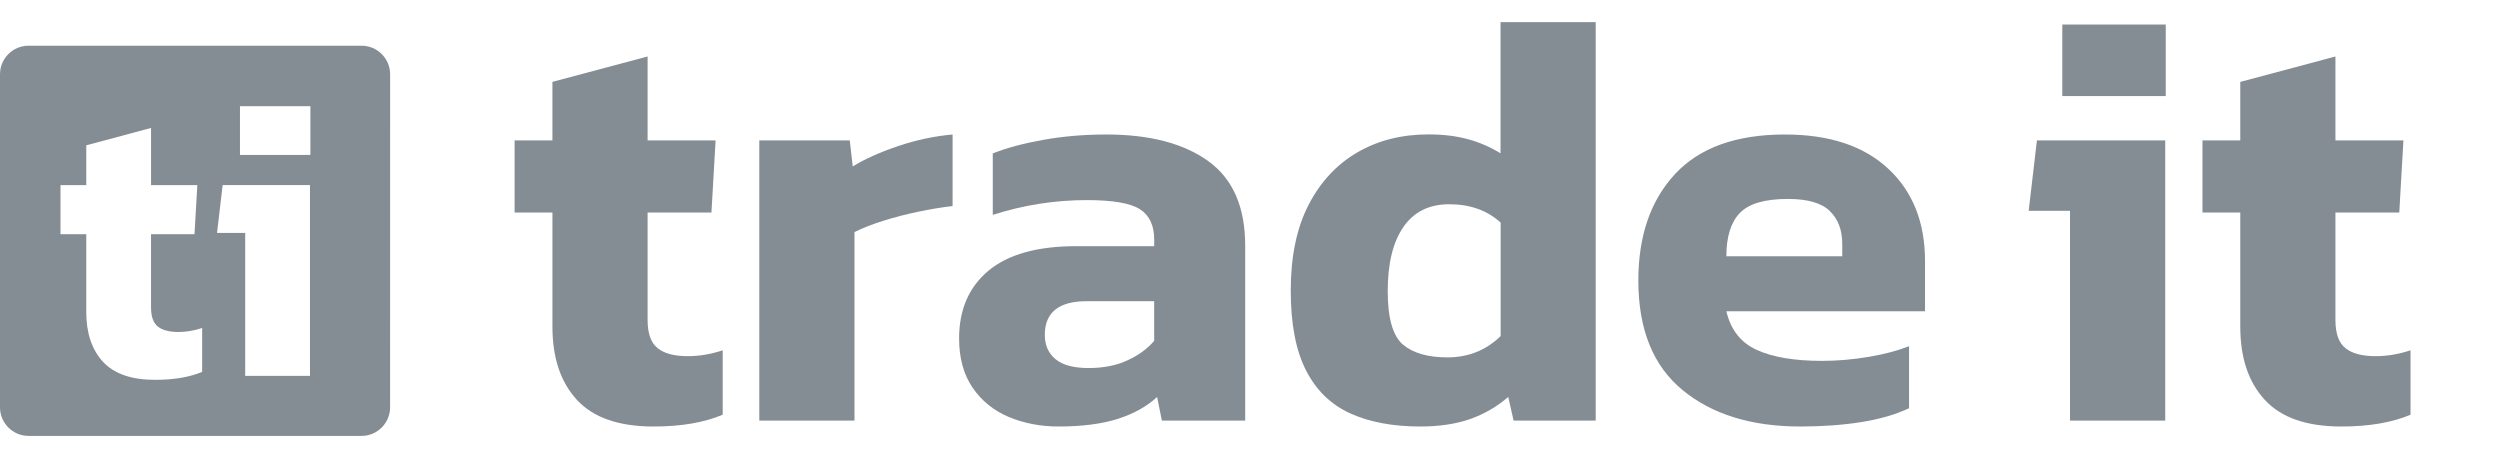
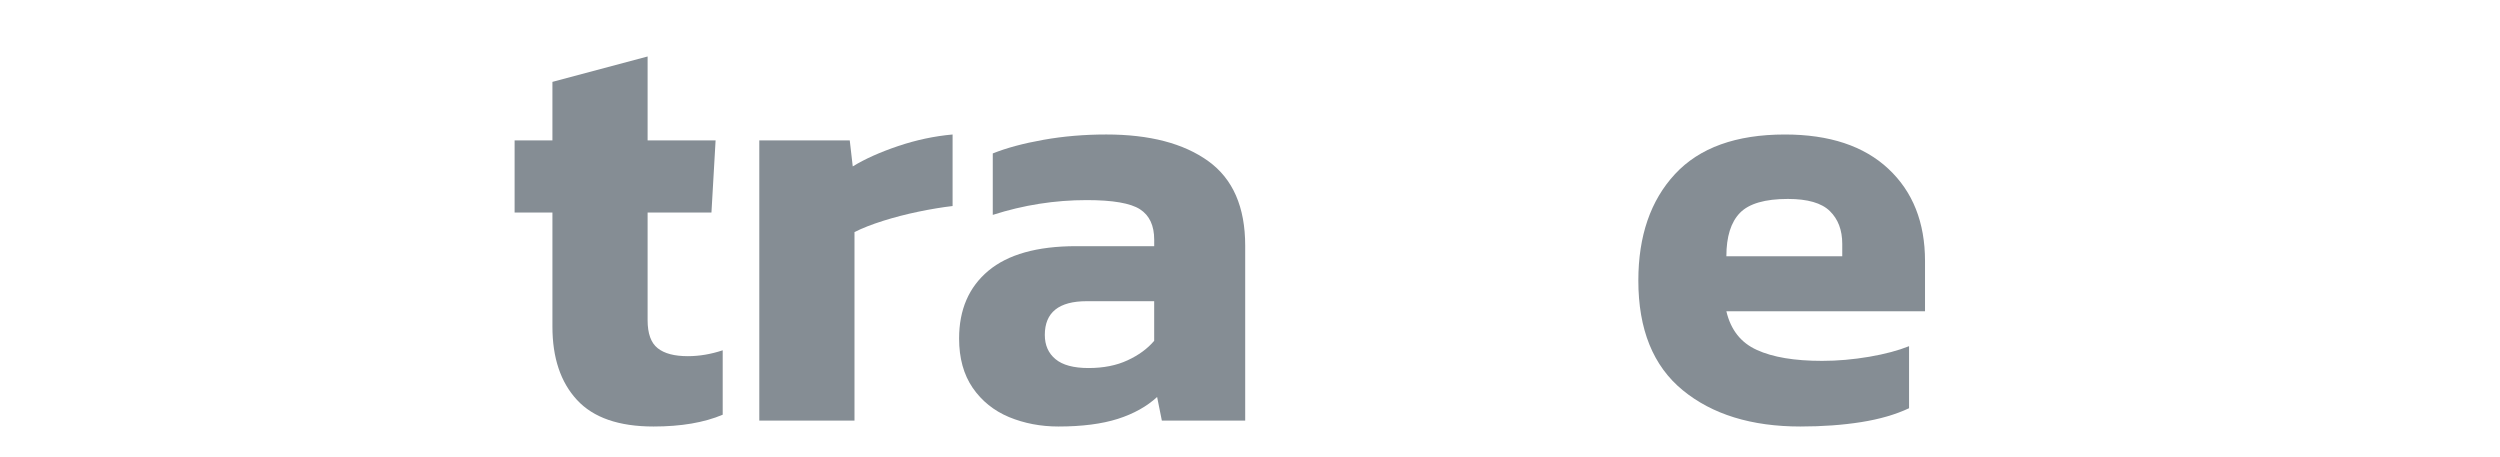
<svg xmlns="http://www.w3.org/2000/svg" version="1.1" id="Layer_1" x="0px" y="0px" width="164px" height="30px" viewBox="0 0 164 30" enable-background="new 0 0 164 30" xml:space="preserve">
  <path fill="#858D94" d="M42.87,27.979c-2.274,0-3.95-0.581-5.022-1.746c-1.073-1.159-1.609-2.764-1.609-4.805v-7.486h-2.481V9.21  h2.481V5.371l6.244-1.666v5.506h4.46l-0.272,4.731h-4.188V21c0,0.878,0.22,1.495,0.66,1.841c0.439,0.351,1.098,0.524,1.978,0.524  c0.749,0,1.513-0.127,2.288-0.386v4.226C46.19,27.722,44.678,27.979,42.87,27.979z" />
  <path fill="#858D94" d="M49.81,27.592V9.211h5.934l0.196,1.706c0.799-0.49,1.795-0.936,2.984-1.337  c1.188-0.4,2.377-0.652,3.566-0.757v4.693c-0.672,0.078-1.415,0.2-2.227,0.368c-0.816,0.169-1.59,0.37-2.328,0.602  c-0.738,0.234-1.364,0.477-1.88,0.739v12.367H49.81z" />
  <path fill="#858D94" d="M69.431,27.979c-1.163,0-2.244-0.208-3.238-0.618c-0.995-0.417-1.79-1.057-2.383-1.917  c-0.595-0.869-0.893-1.947-0.893-3.239c0-1.891,0.64-3.37,1.921-4.443c1.279-1.069,3.199-1.613,5.757-1.613h5.121v-0.423  c0-0.931-0.311-1.597-0.933-1.998c-0.621-0.4-1.784-0.601-3.491-0.601c-2.094,0-4.15,0.323-6.166,0.97v-4.031  c0.904-0.363,2.011-0.66,3.316-0.892c1.304-0.233,2.684-0.351,4.131-0.351c2.843,0,5.073,0.583,6.688,1.746  c1.619,1.165,2.424,3.014,2.424,5.546v11.479h-5.467l-0.311-1.551c-0.673,0.619-1.532,1.101-2.58,1.436  C72.282,27.81,70.982,27.979,69.431,27.979z M71.409,24.143c0.982,0,1.837-0.17,2.559-0.507c0.725-0.334,1.306-0.759,1.746-1.278  v-2.6h-4.421c-1.835,0-2.753,0.737-2.753,2.213c0,0.671,0.232,1.201,0.699,1.587C69.703,23.947,70.427,24.143,71.409,24.143z" />
-   <path fill="#858D94" d="M93.164,27.979c-1.782,0-3.309-0.285-4.573-0.853c-1.267-0.573-2.237-1.504-2.909-2.815  c-0.674-1.304-1.009-3.057-1.009-5.253c0-2.221,0.386-4.093,1.162-5.605c0.777-1.513,1.846-2.663,3.201-3.453  c1.358-0.789,2.912-1.183,4.673-1.183c0.959,0,1.816,0.104,2.577,0.311c0.764,0.206,1.481,0.518,2.149,0.93V1.453h6.244V27.59  h-5.387l-0.352-1.551c-0.747,0.647-1.589,1.133-2.518,1.457C95.493,27.819,94.406,27.979,93.164,27.979z M94.949,23.444  c1.372,0,2.533-0.465,3.494-1.398v-7.444c-0.878-0.801-2.007-1.203-3.375-1.203c-1.319,0-2.323,0.5-3.007,1.496  c-0.687,0.994-1.026,2.396-1.026,4.208c0,1.758,0.33,2.92,0.988,3.494C92.681,23.157,93.654,23.444,94.949,23.444z" />
  <path fill="#858D94" d="M118.1,27.979c-3.203,0-5.779-0.793-7.718-2.385c-1.938-1.589-2.907-3.986-2.907-7.191  c0-2.922,0.799-5.251,2.403-6.981c1.605-1.732,4.009-2.599,7.21-2.599c2.924,0,5.183,0.75,6.789,2.251  c1.604,1.498,2.404,3.517,2.404,6.051v3.296H113.25c0.287,1.215,0.948,2.06,2.001,2.535c1.044,0.479,2.473,0.717,4.281,0.717  c1.012,0,2.038-0.091,3.084-0.268c1.048-0.179,1.923-0.416,2.618-0.696v4.07c-0.88,0.414-1.926,0.719-3.14,0.911  C120.88,27.882,119.549,27.979,118.1,27.979z M113.25,16.813h7.602v-0.816c0-0.903-0.272-1.622-0.815-2.152  c-0.542-0.531-1.459-0.795-2.752-0.795c-1.499,0-2.545,0.303-3.141,0.911C113.549,14.569,113.25,15.521,113.25,16.813z" />
-   <path fill="#858D94" d="M135.793,27.592V13.827h-2.711l0.54-4.616h8.418v18.382L135.793,27.592L135.793,27.592z M135.287,6.303  V1.609h6.787v4.693L135.287,6.303L135.287,6.303z" />
-   <path fill="#858D94" d="M153.594,27.979c-2.276,0-3.951-0.581-5.021-1.746c-1.075-1.159-1.611-2.764-1.611-4.805v-7.486h-2.48V9.21  h2.48V5.371l6.243-1.666v5.506h4.459l-0.271,4.731h-4.188V21c0,0.878,0.22,1.495,0.659,1.841c0.439,0.351,1.099,0.524,1.977,0.524  c0.751,0,1.514-0.127,2.289-0.386v4.226C156.915,27.722,155.403,27.979,153.594,27.979z" />
-   <path fill="#858D94" d="M23.724,2.999H1.867C0.84,2.999,0,3.841,0,4.867v21.858c0,1.028,0.841,1.87,1.867,1.87h21.856  c1.027,0,1.867-0.842,1.867-1.87l0.002-21.858C25.592,3.84,24.751,2.999,23.724,2.999z M13.261,24.396  c-0.828,0.346-1.857,0.521-3.088,0.521c-1.55,0-2.688-0.395-3.419-1.187c-0.731-0.792-1.095-1.883-1.095-3.275v-5.091h-1.69v-3.221  h1.69V9.532l4.25-1.138v3.749h3.035l-0.185,3.22H9.908v4.805c0,0.599,0.149,1.017,0.448,1.255c0.298,0.236,0.748,0.356,1.347,0.356  c0.509,0,1.028-0.088,1.558-0.263V24.396z M20.335,24.655h-4.25v-0.002v-9.371h-1.848l0.369-3.14h5.729V24.655z M20.362,10.162  h-4.62V6.967h4.62V10.162z" />
</svg>